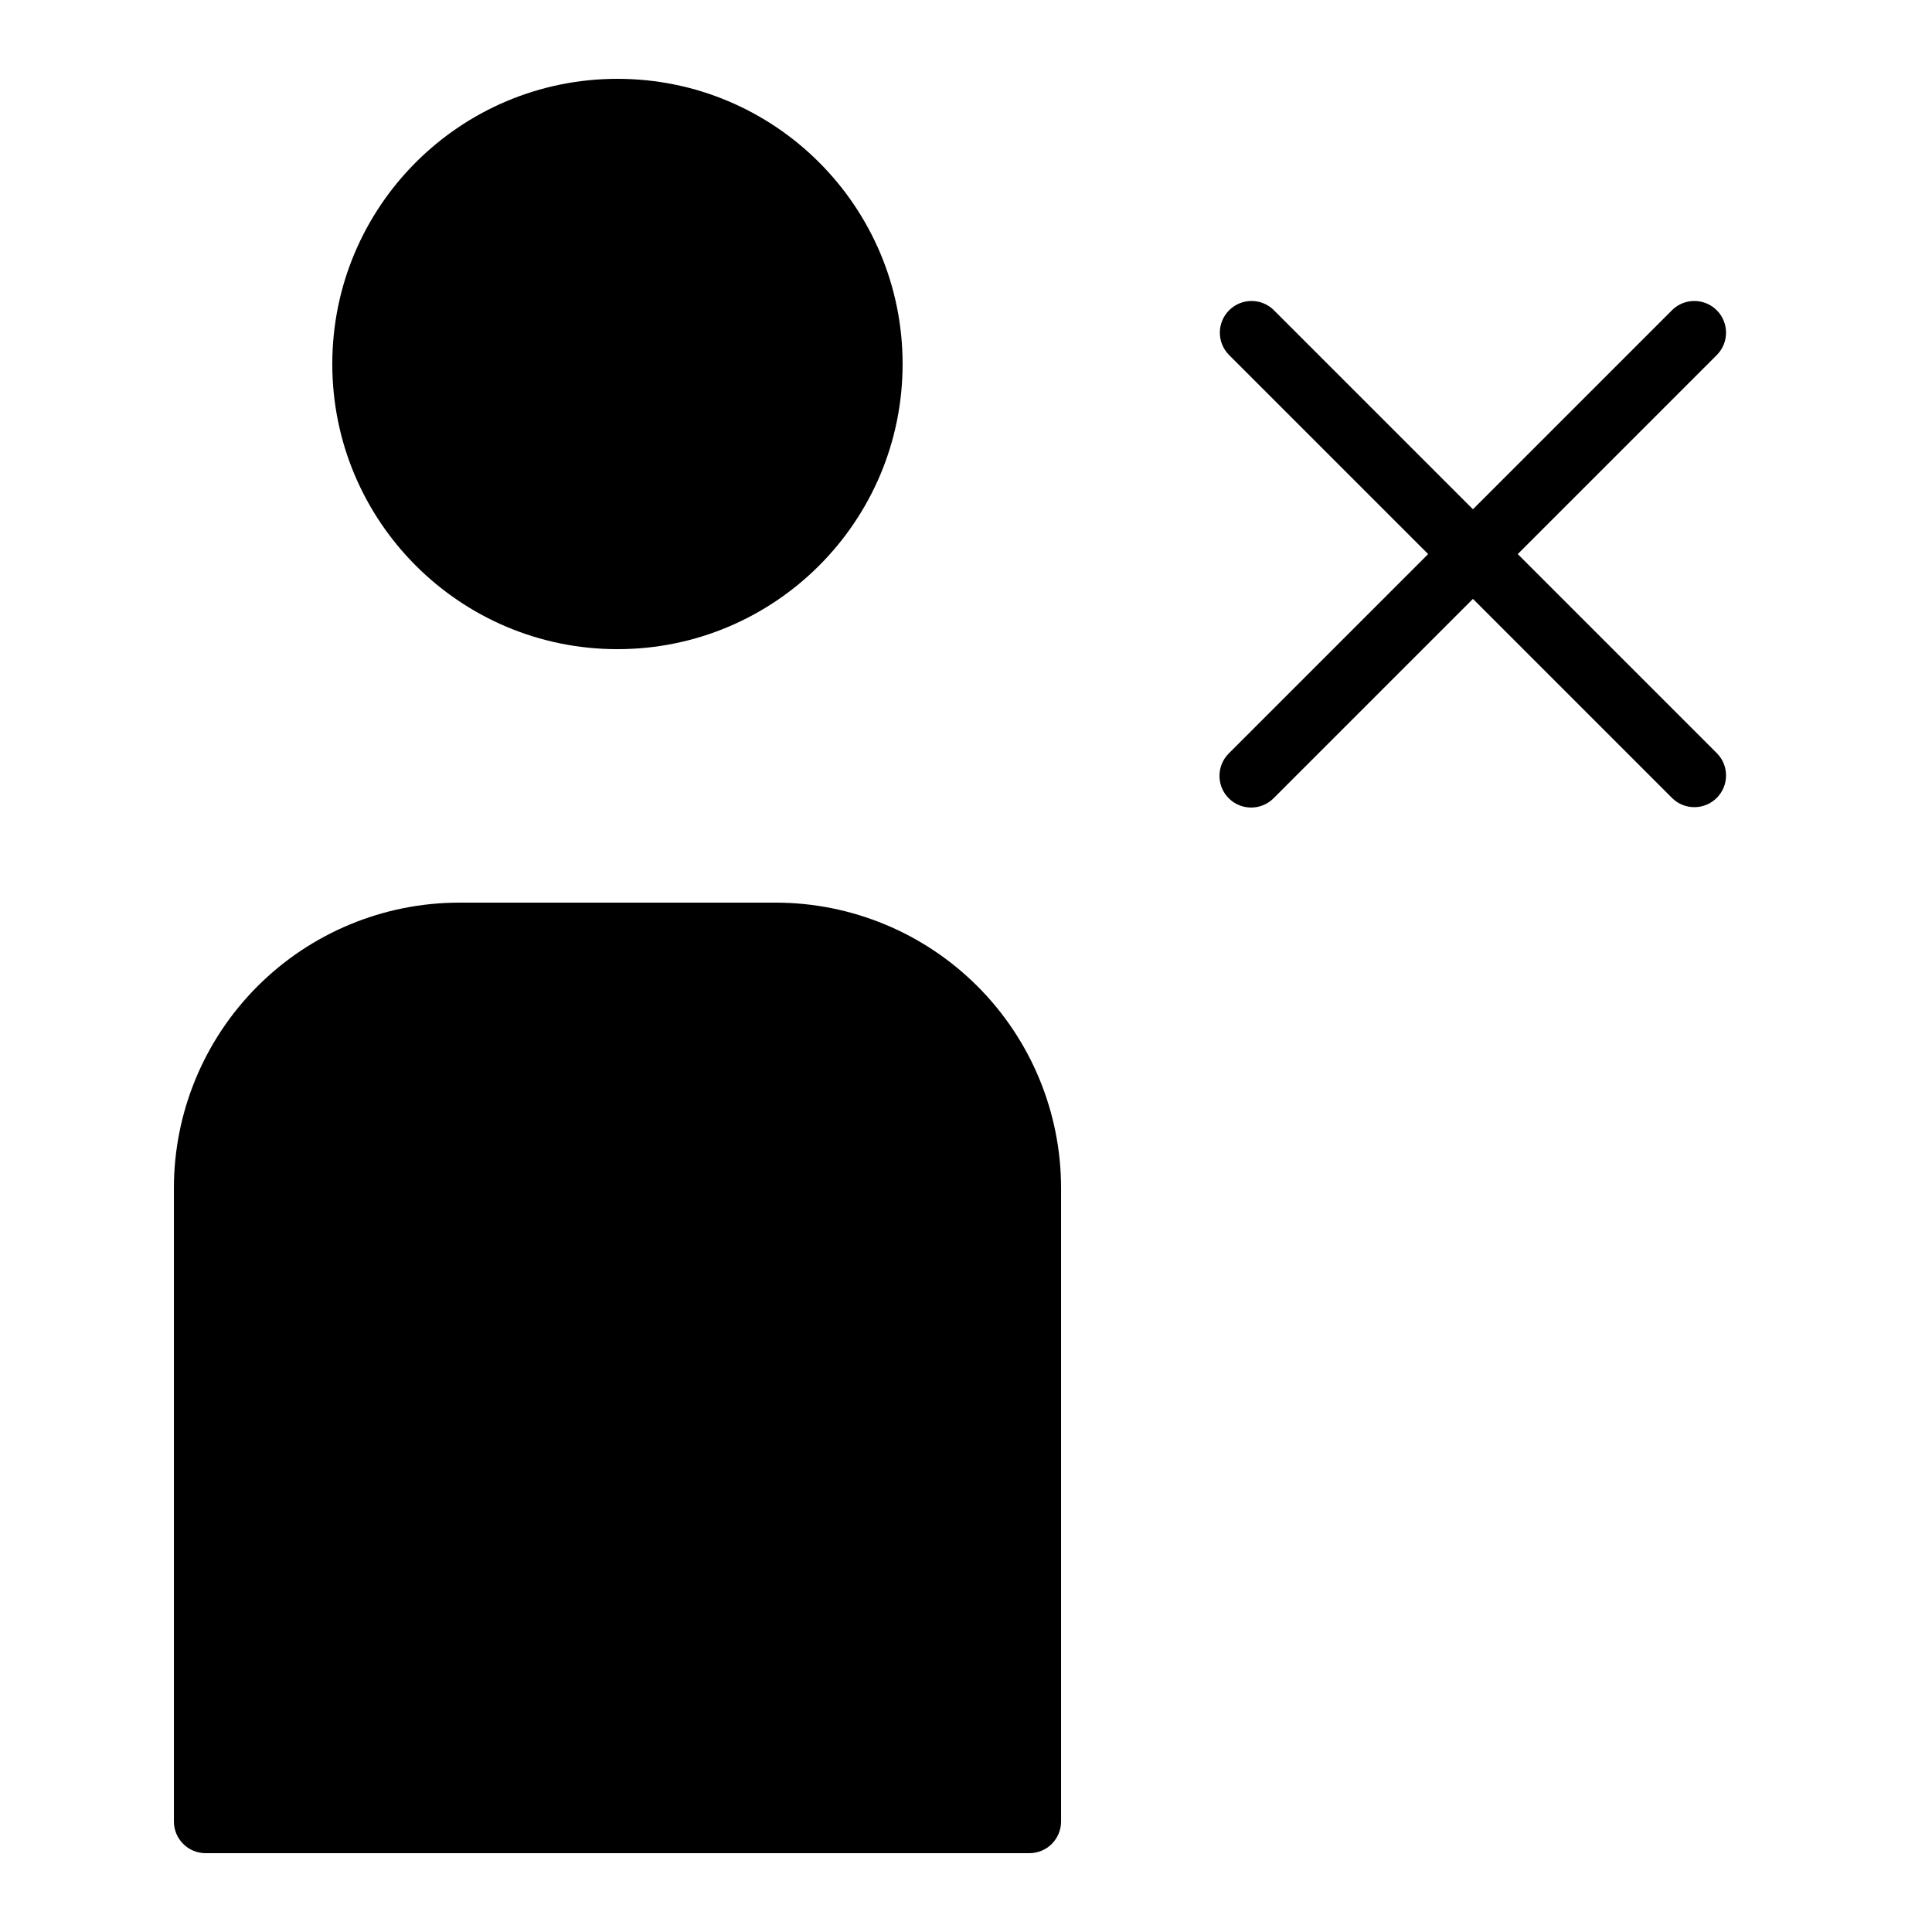
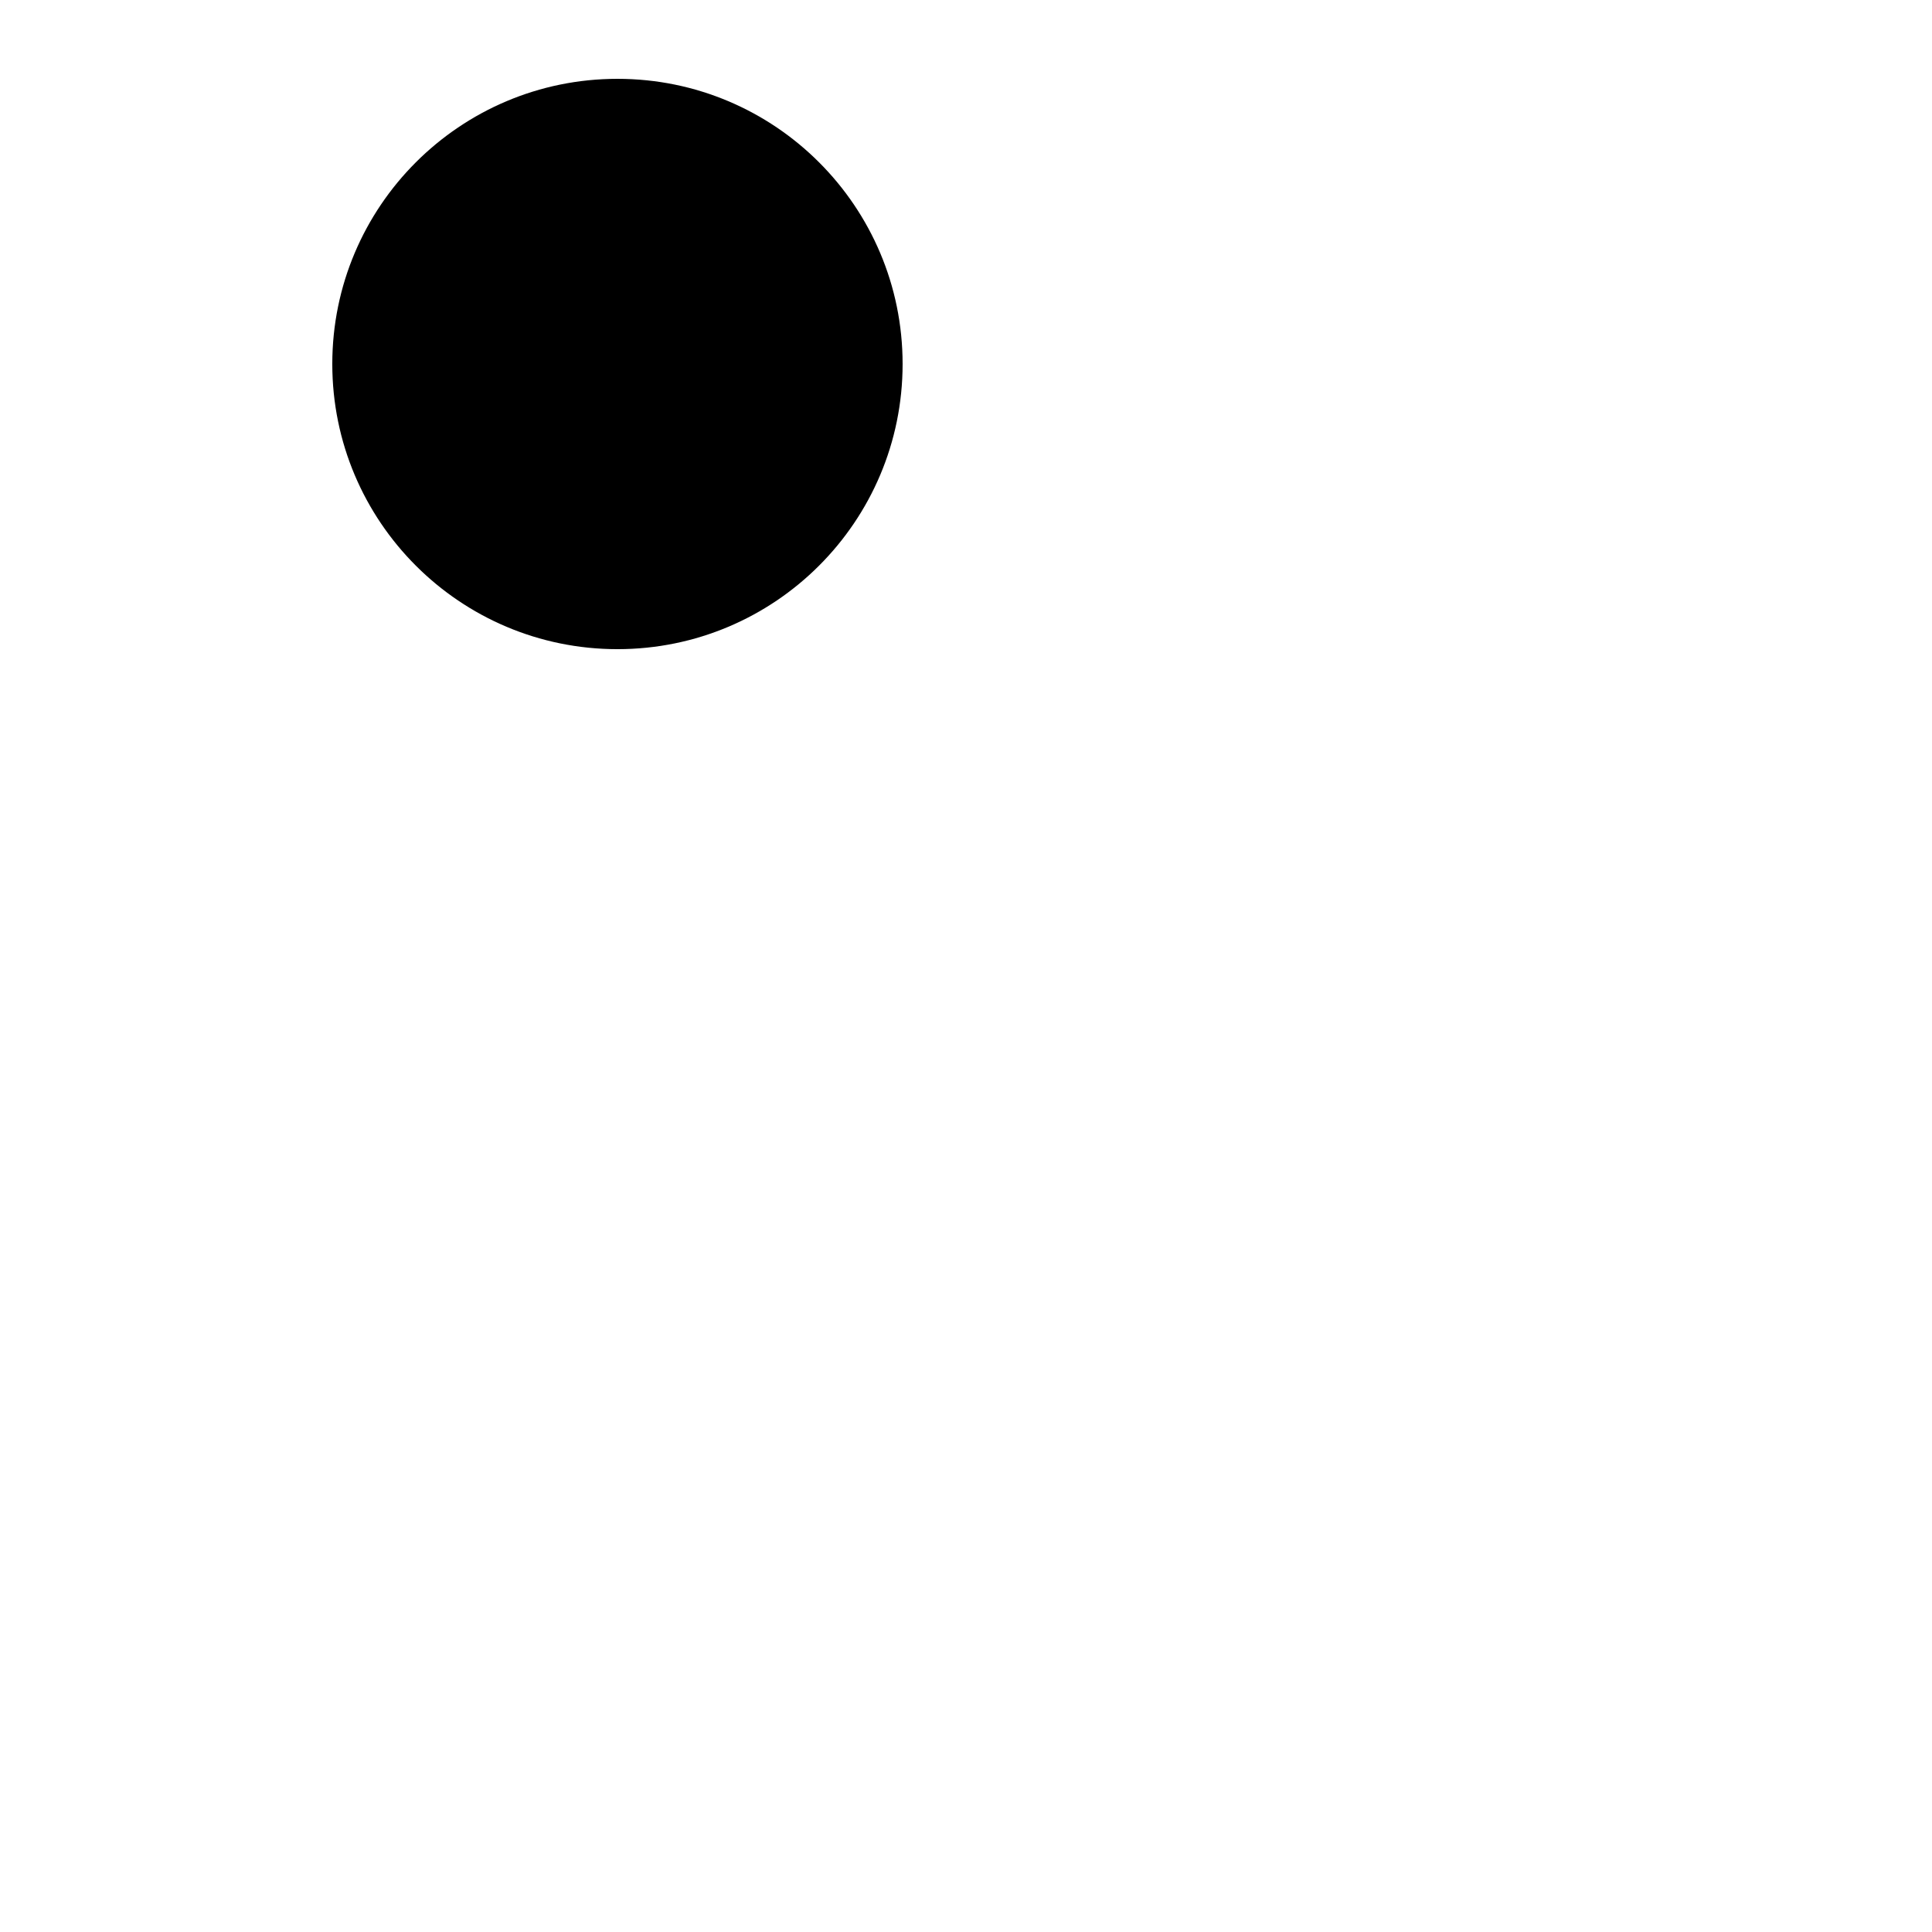
<svg xmlns="http://www.w3.org/2000/svg" fill="#000000" width="800px" height="800px" version="1.1" viewBox="144 144 512 512">
  <g>
-     <path d="m198.48 635.11h218.32c2.227 0 4.363-0.883 5.938-2.461 1.574-1.574 2.457-3.707 2.457-5.938v-167.93c-0.02-20.035-7.988-39.246-22.156-53.414s-33.379-22.137-53.414-22.16h-83.969c-20.035 0.023-39.242 7.992-53.41 22.16s-22.137 33.379-22.16 53.414v167.93c0 2.231 0.883 4.363 2.461 5.938 1.574 1.578 3.707 2.461 5.938 2.461z" />
    <path d="m383.2 240.46c0 41.738-33.832 75.574-75.57 75.574-41.734 0-75.57-33.836-75.57-75.574 0-41.734 33.836-75.57 75.57-75.57 41.738 0 75.57 33.836 75.57 75.57" />
-     <path d="m469.63 355.55c3.281 3.277 8.594 3.277 11.875 0l52.84-52.84 52.84 52.84c3.297 3.18 8.535 3.137 11.773-0.102 3.238-3.242 3.285-8.477 0.102-11.773l-52.84-52.84 52.84-52.84c3.184-3.297 3.137-8.535-0.102-11.773-3.238-3.238-8.477-3.285-11.773-0.102l-52.84 52.84-52.84-52.84c-3.297-3.184-8.531-3.137-11.773 0.102-3.238 3.238-3.281 8.477-0.102 11.773l52.84 52.84-52.84 52.84c-3.277 3.281-3.277 8.594 0 11.875z" />
  </g>
</svg>